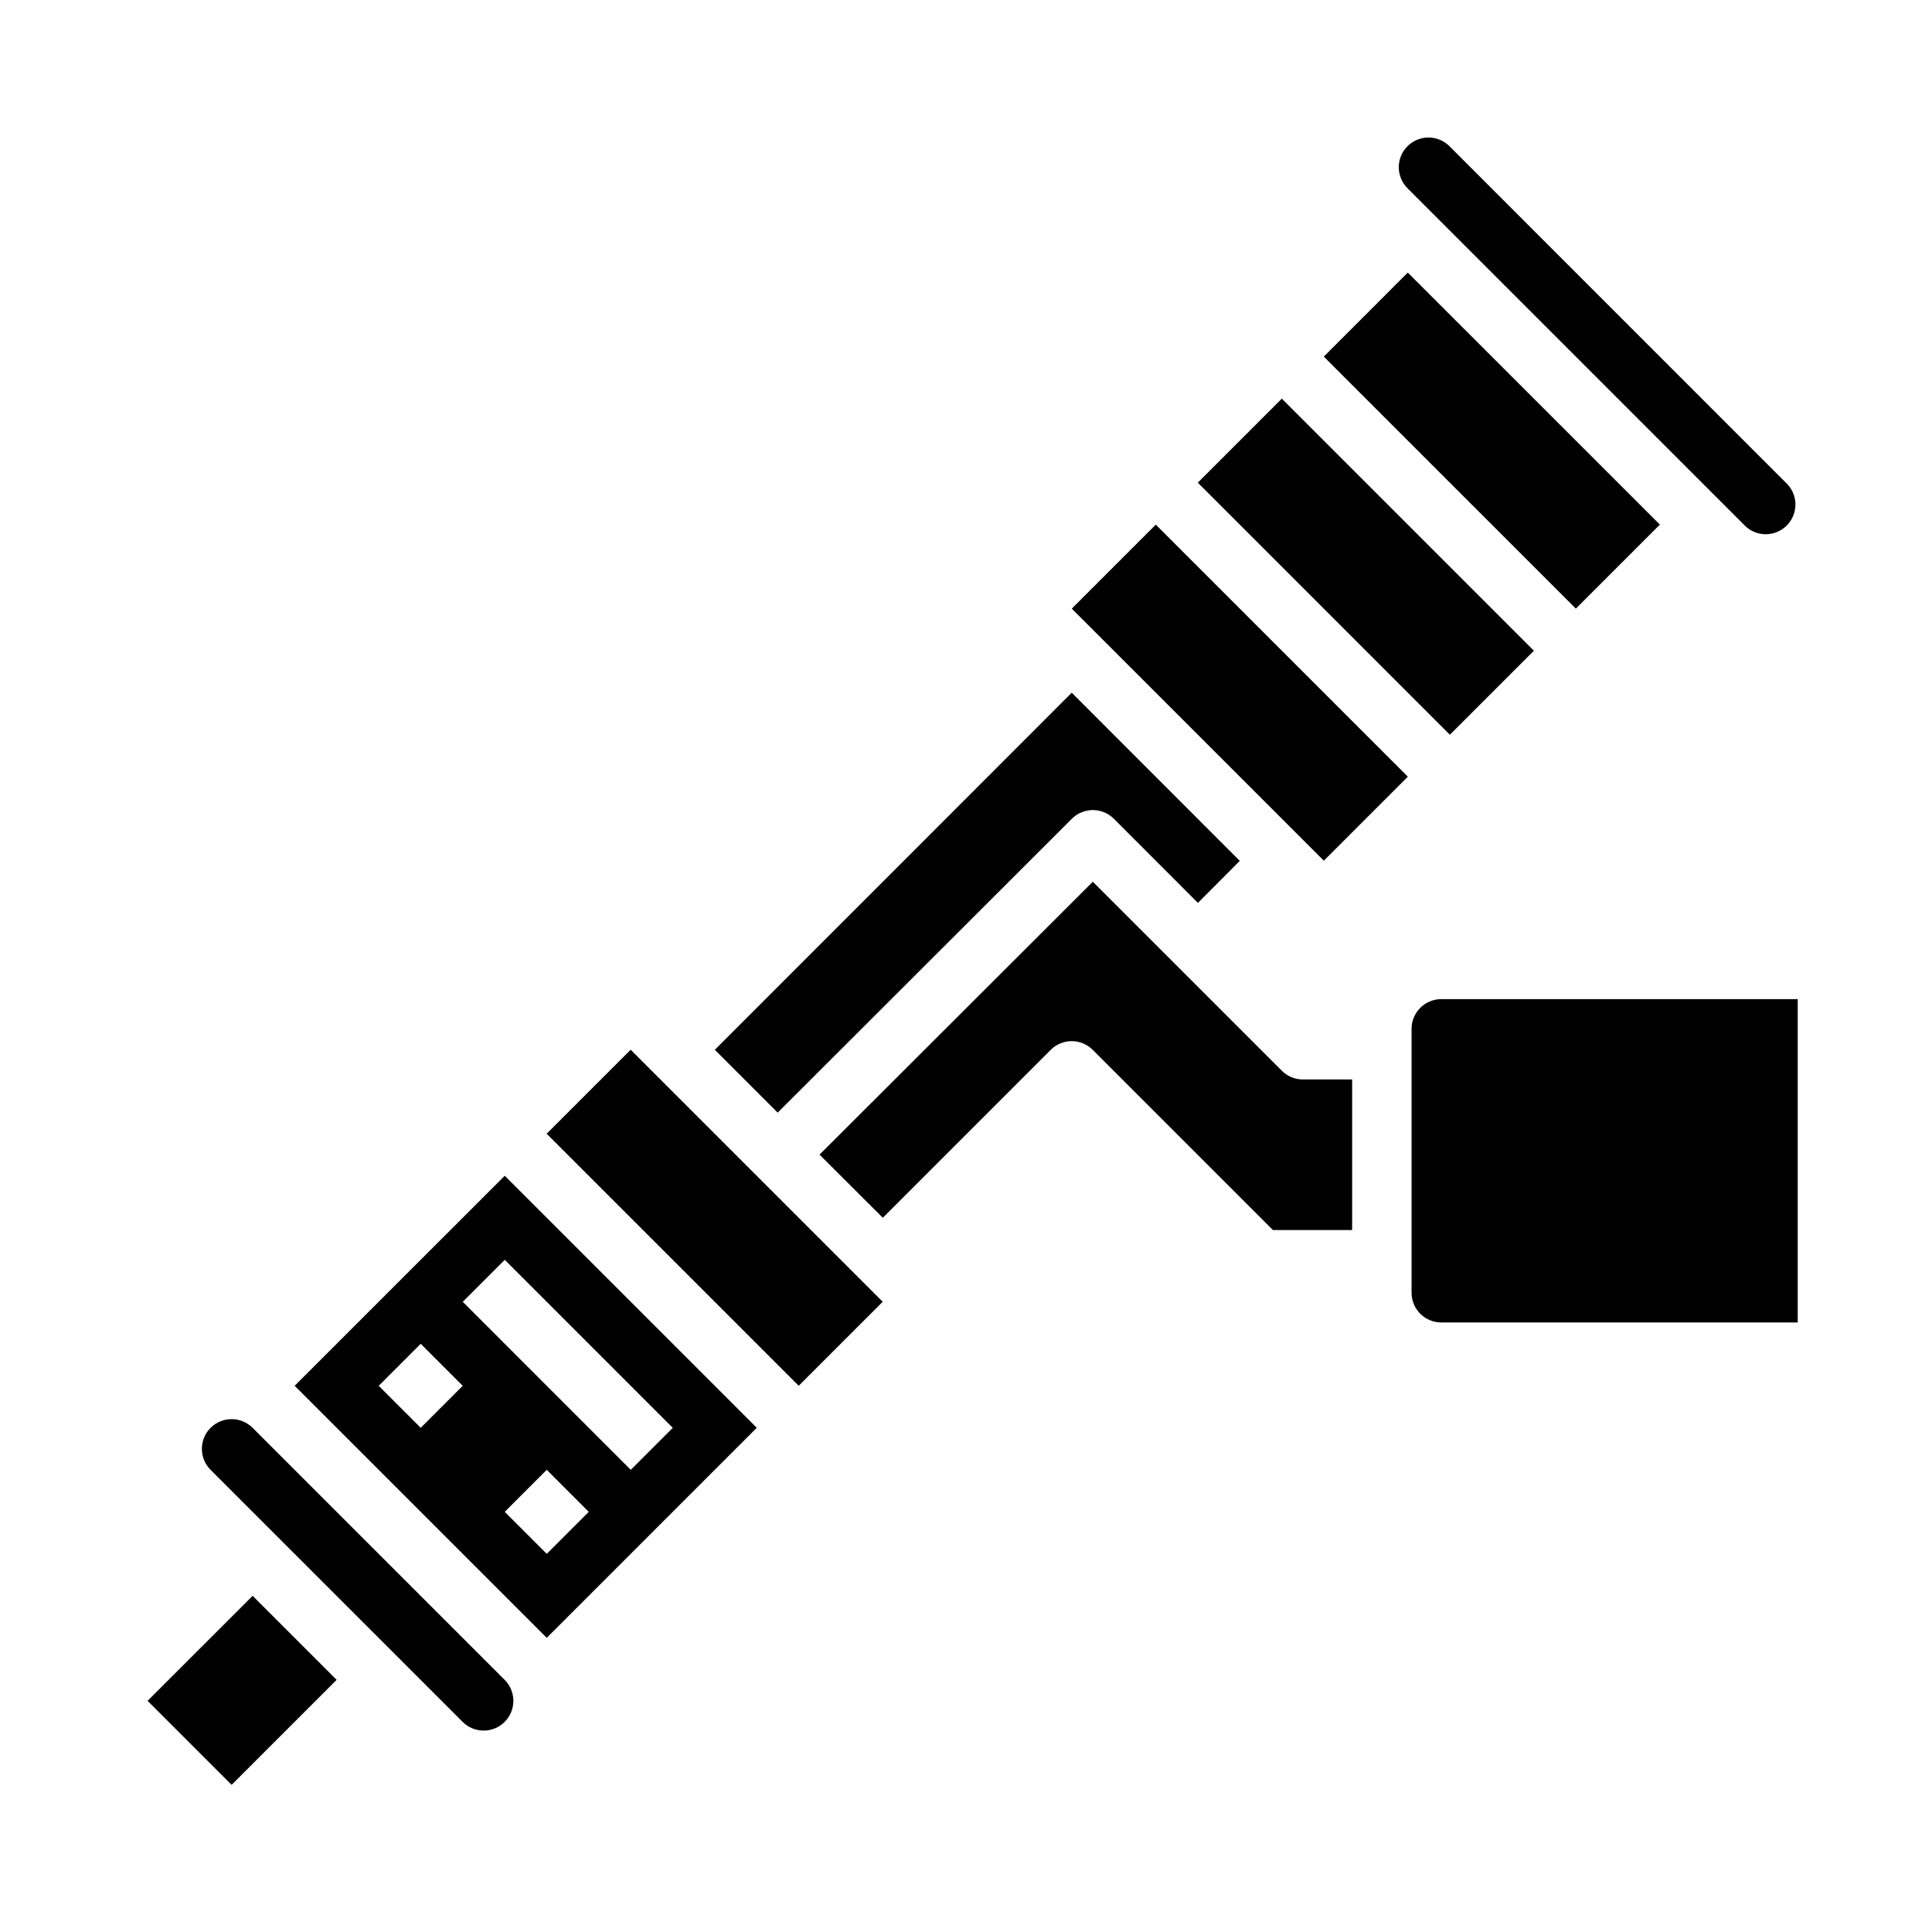
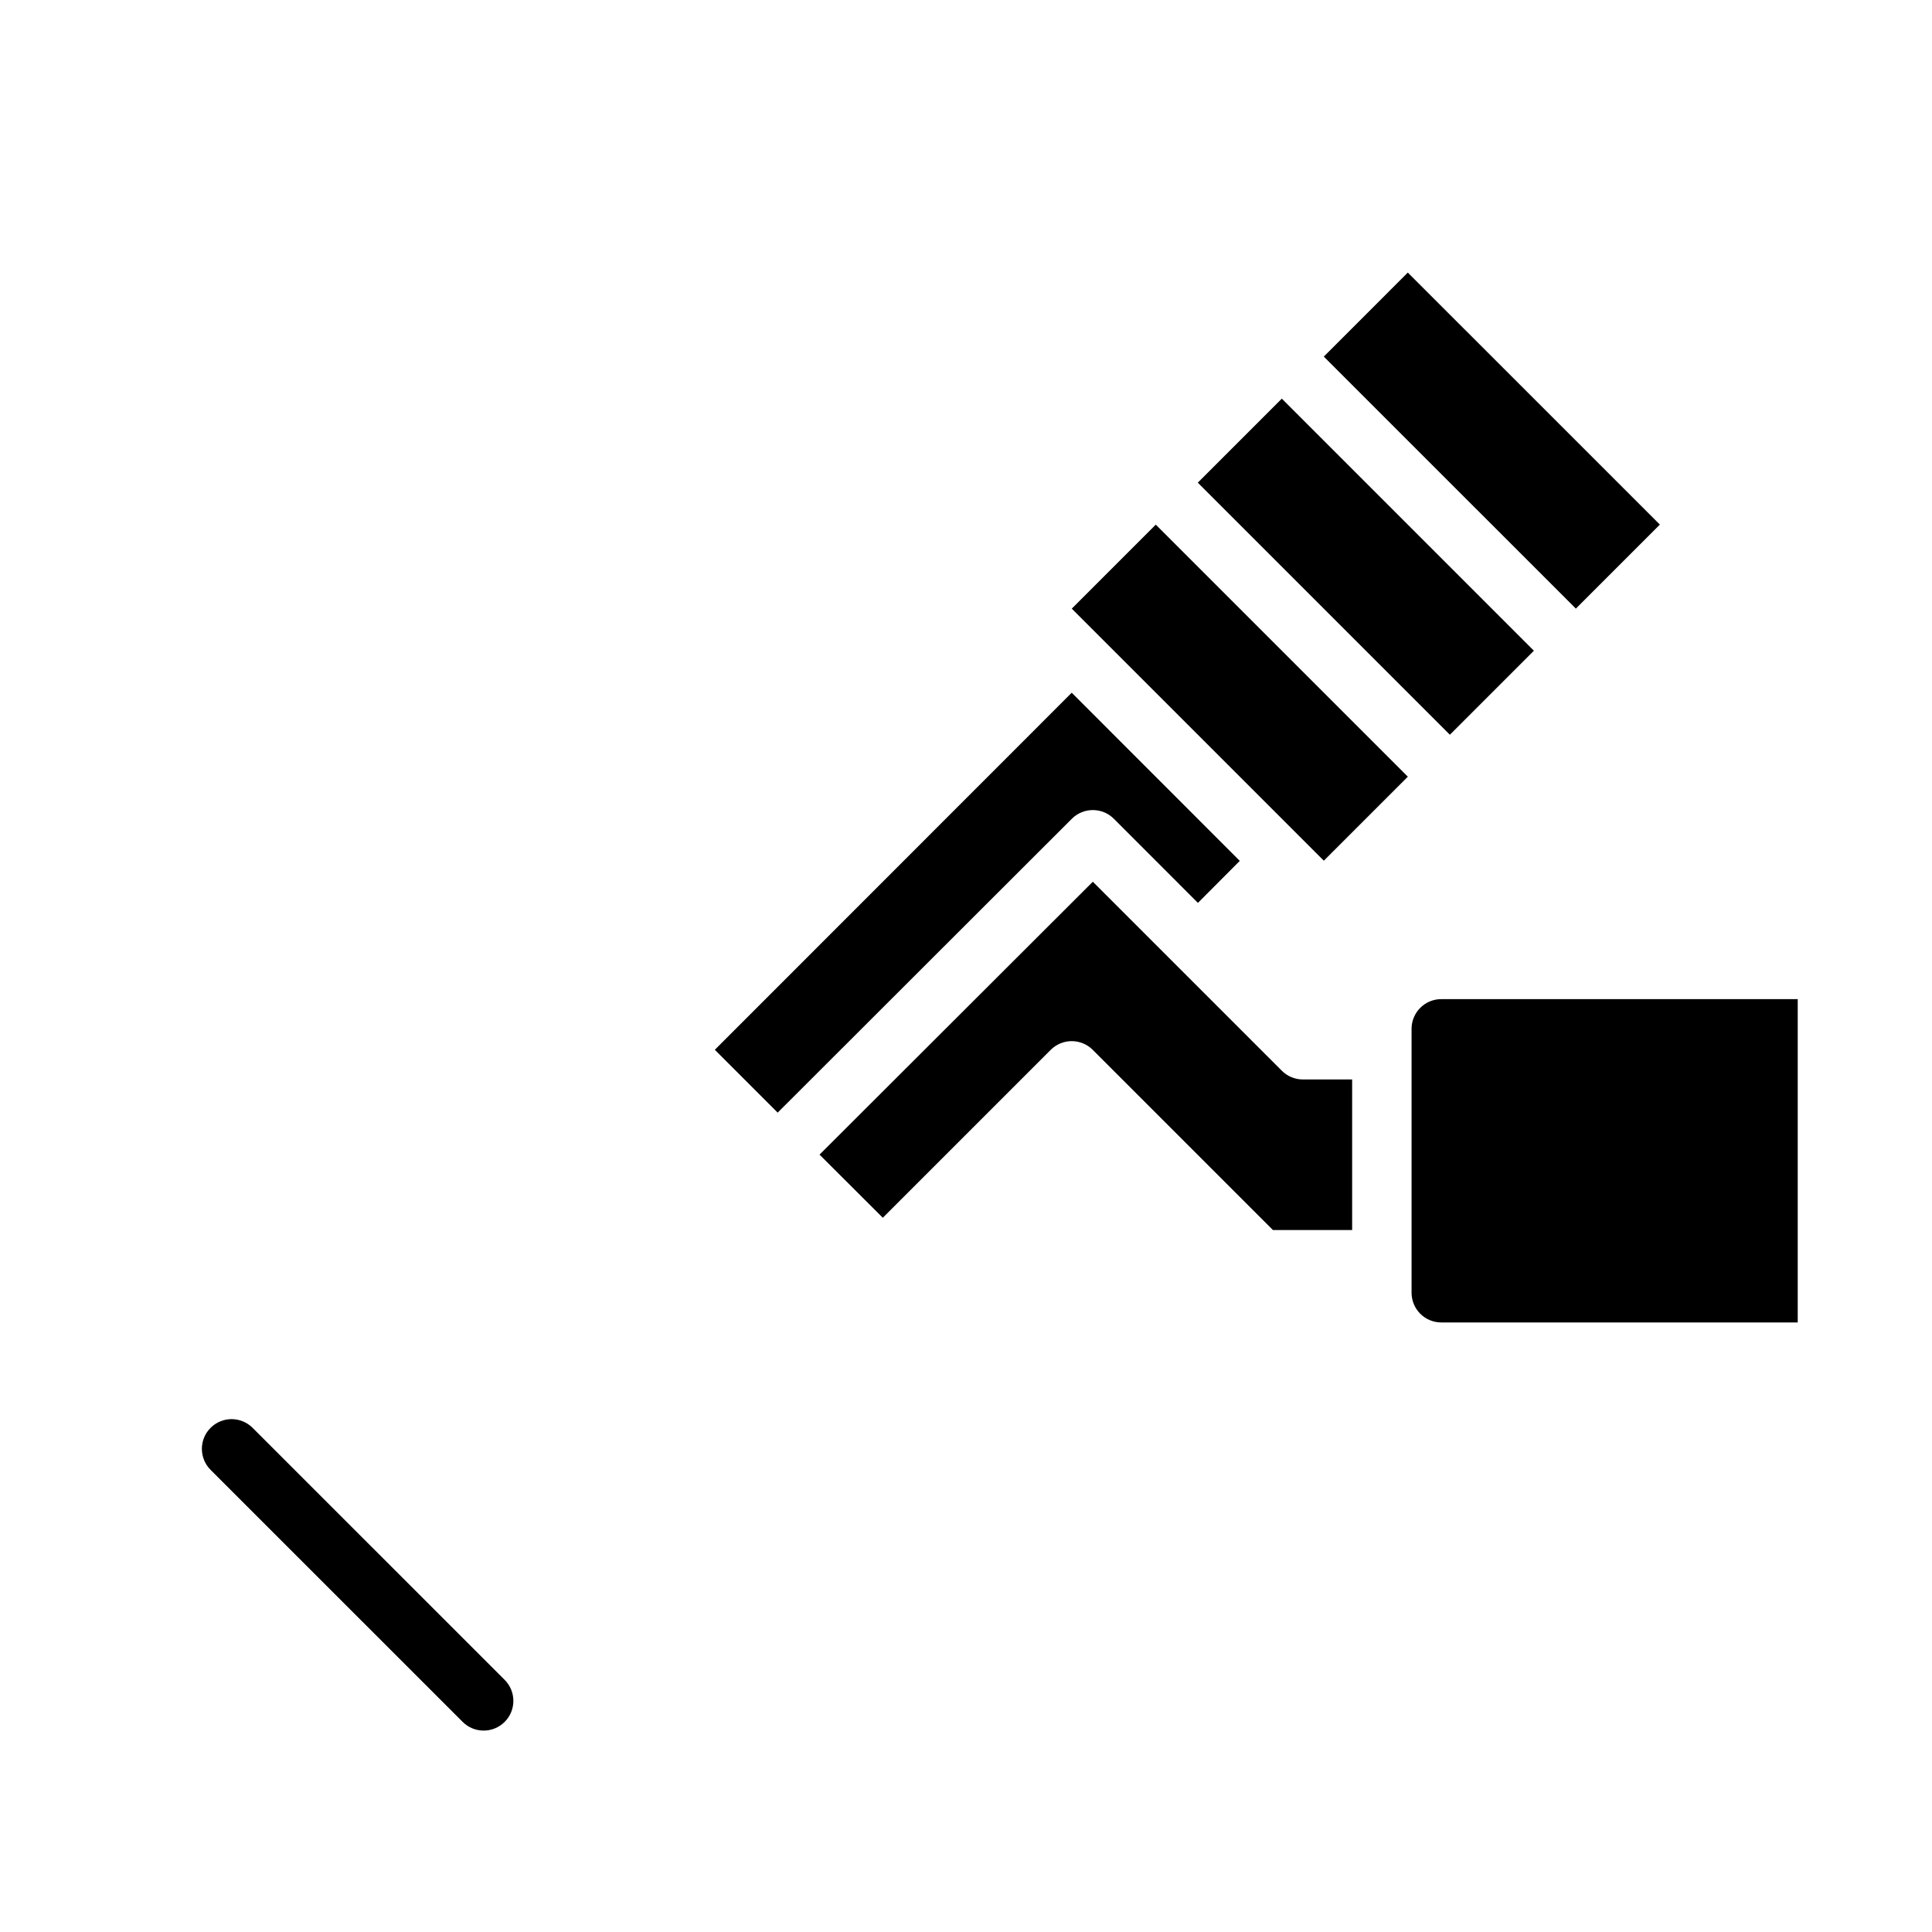
<svg xmlns="http://www.w3.org/2000/svg" fill="#000000" width="800px" height="800px" version="1.1" viewBox="144 144 512 512">
  <g>
    <path d="m428.05 360.98c3.074-3.074 8.059-3.074 11.129 0l22.285 22.293 11.09-11.133-44.535-44.562-94.582 94.625 16.656 16.656z" />
    <path d="m461.43 271.91 22.266-22.266 66.801 66.805-22.266 22.266z" />
-     <path d="m183.11 594.74 27.836-27.828 22.262 22.266-27.836 27.828z" />
    <path d="m494.82 238.5 22.262-22.266 66.801 66.789-22.262 22.266z" />
-     <path d="m606.15 283.04c1.453 1.578 3.484 2.492 5.629 2.535 2.144 0.043 4.215-0.789 5.727-2.309 1.516-1.516 2.348-3.586 2.301-5.731-0.043-2.144-0.965-4.176-2.543-5.625l-89.039-89.066c-1.469-1.52-3.484-2.383-5.594-2.402-2.113-0.02-4.141 0.812-5.637 2.305-1.492 1.496-2.324 3.523-2.305 5.637 0.02 2.109 0.883 4.125 2.402 5.594z" />
    <path d="m210.94 522.39c-3.078-3.074-8.062-3.074-11.137 0.004-3.074 3.074-3.07 8.059 0.004 11.133l66.801 66.793c3.078 3.074 8.062 3.074 11.137-0.004 3.074-3.074 3.07-8.059-0.004-11.133z" />
    <path d="m525.95 408.78c-4.348 0-7.871 3.523-7.871 7.871v69.941c0 2.09 0.832 4.09 2.305 5.566 1.477 1.477 3.481 2.305 5.566 2.305h94.465v-85.684z" />
    <path d="m483.7 427.76-50.09-50.09-72.422 72.32 16.766 16.73 44.5-44.5c3.074-3.074 8.059-3.074 11.133 0l47.758 47.758h20.988v-39.91h-13.07c-2.086 0-4.09-0.832-5.562-2.309z" />
-     <path d="m222.09 511.25 66.801 66.793 55.664-55.664-66.793-66.793zm33.41 11.133-11.141-11.133 11.133-11.133 11.141 11.133zm33.395 33.402-11.133-11.133 11.133-11.133 11.129 11.133zm22.262-22.262-44.523-44.531 11.133-11.133 44.523 44.531z" />
    <path d="m428.03 305.3 22.266-22.266 66.797 66.797-22.266 22.266z" />
-     <path d="m288.87 444.45 22.266-22.266 66.797 66.797-22.266 22.266z" />
  </g>
</svg>